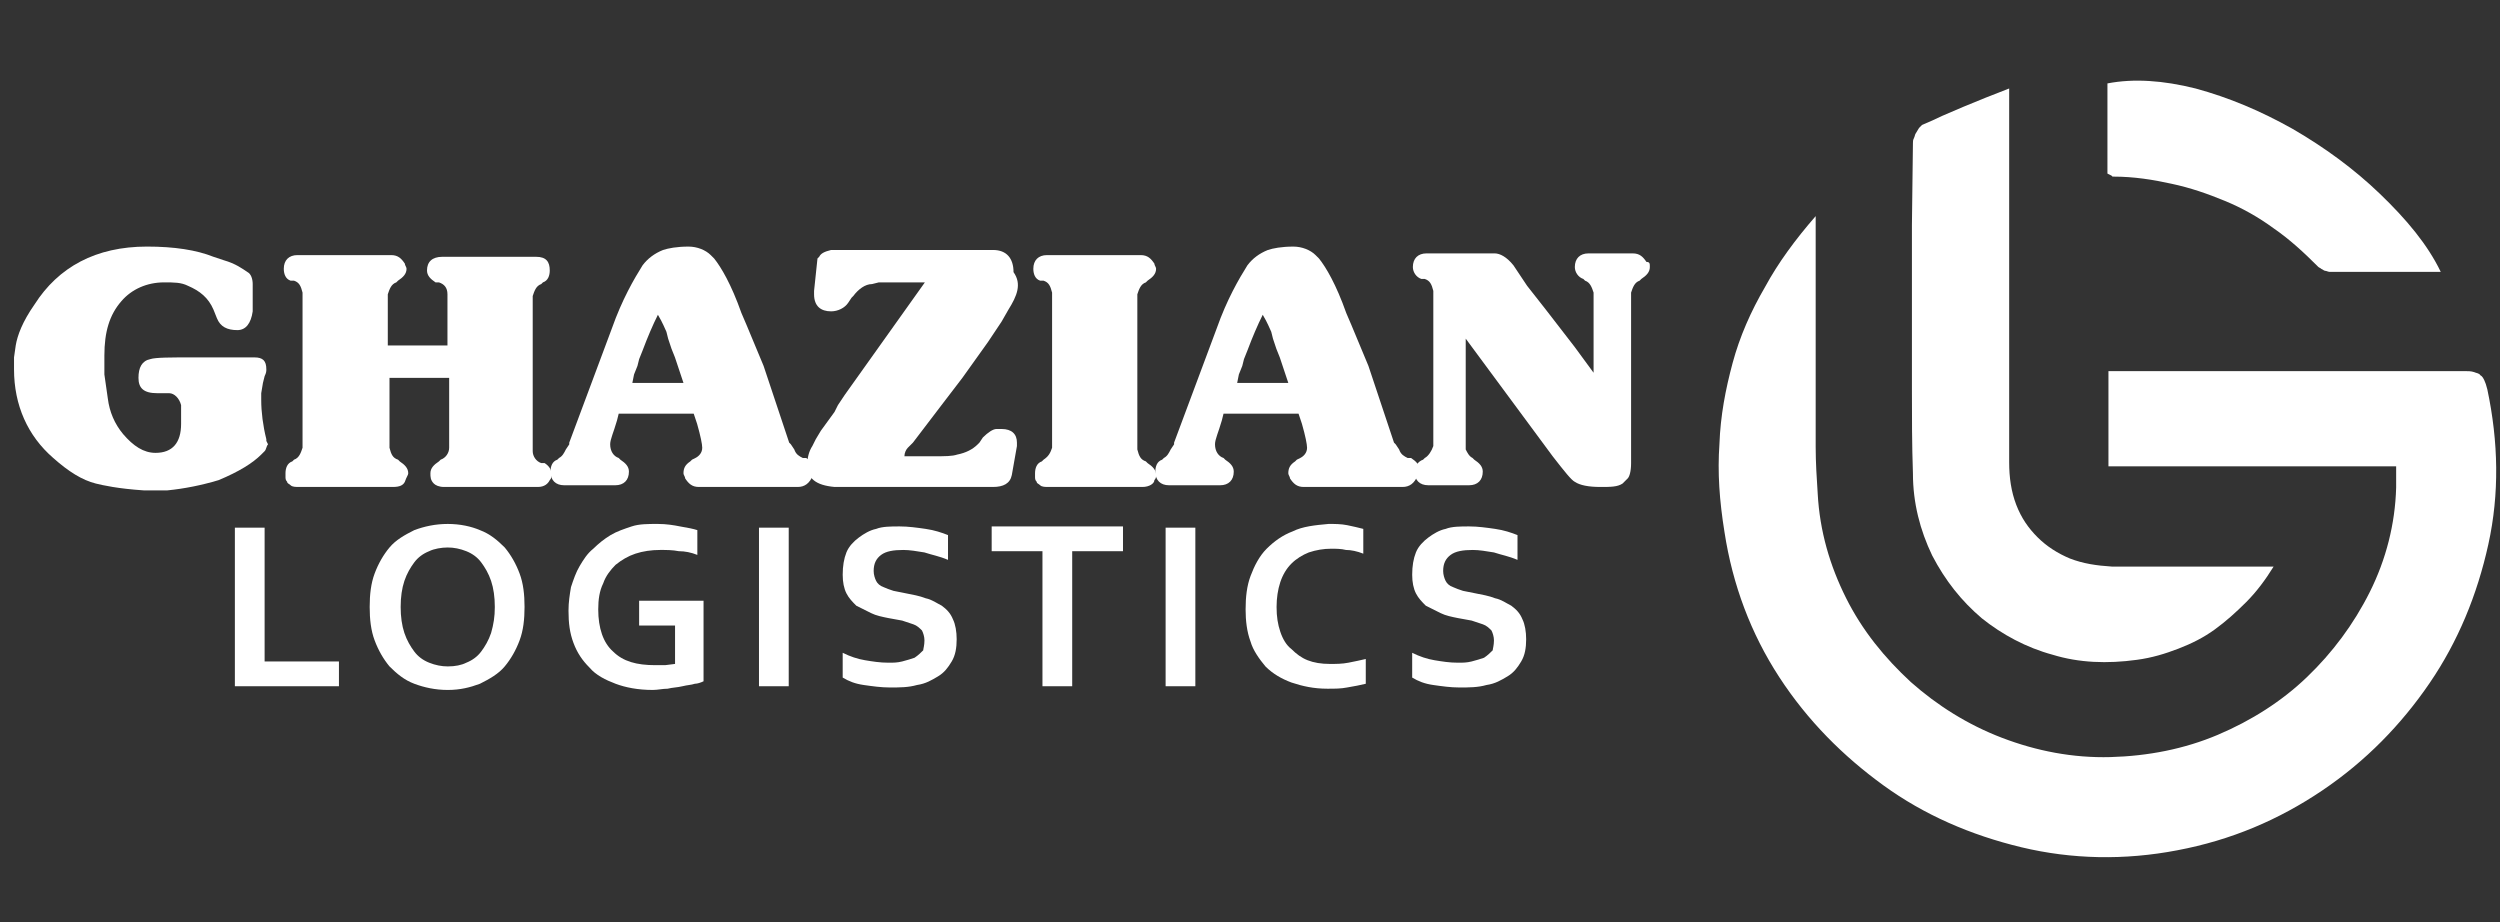
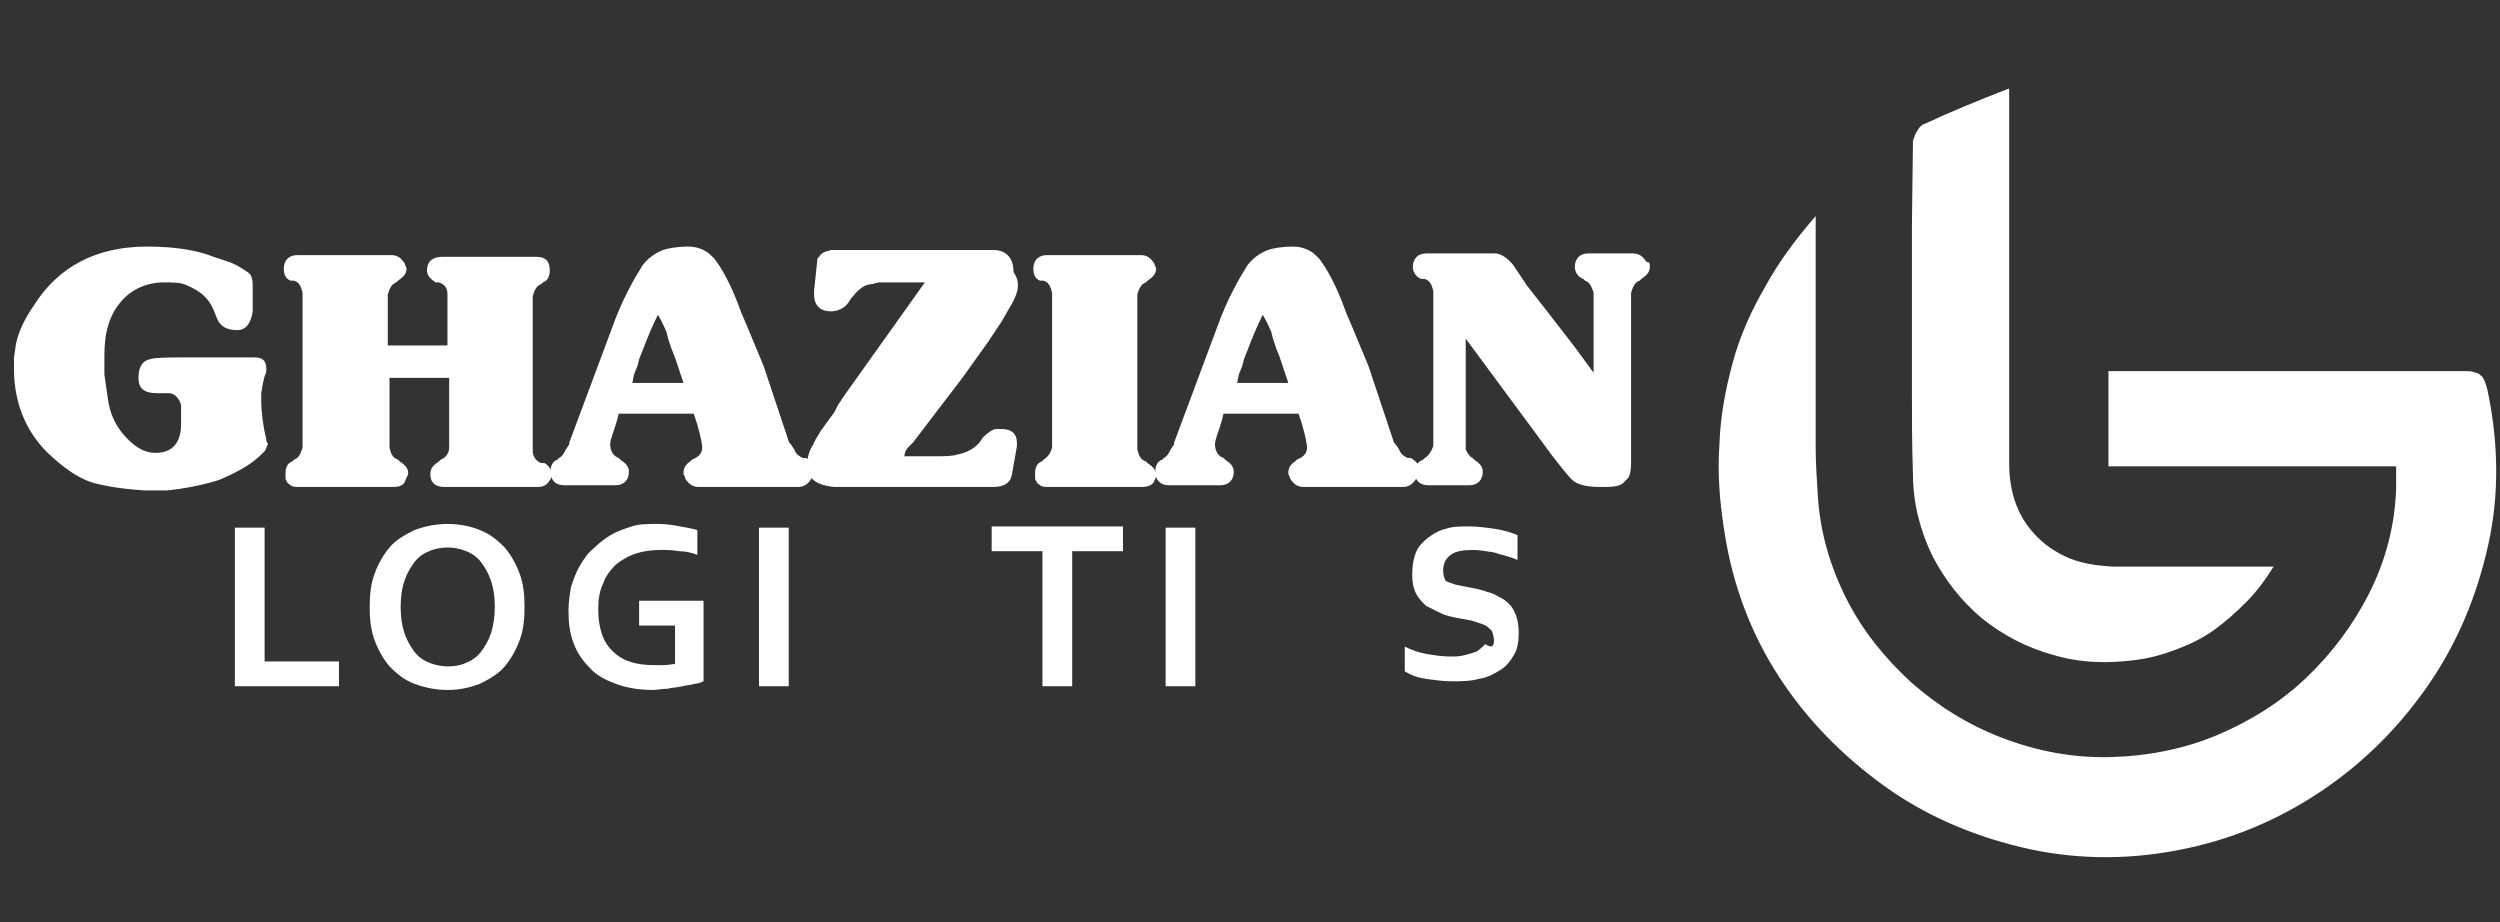
<svg xmlns="http://www.w3.org/2000/svg" version="1.1" id="Layer_1" x="0px" y="0px" viewBox="0 0 157.2 58" style="enable-background:new 0 0 157.2 58;" xml:space="preserve">
  <rect x="0" y="0" width="157.2" height="58" fill="#333333" stroke="none" />
  <style type="text/css">
	.st0{fill:#FFFFFF;}
</style>
  <g>
    <g>
      <g id="PathID_39" transform="matrix(0.779, 0, 0, 0.779, 137.15, 400.4)">
        <path class="st0" d="M-154.7-471.4v10.8h6v2h-8.4v-12.8H-154.7" />
      </g>
      <g id="PathID_41" transform="matrix(0.779, 0, 0, 0.779, 160.35, 400.4)">
        <path class="st0" d="M-165.9-465c0-0.8-0.1-1.5-0.3-2.1s-0.5-1.1-0.8-1.5s-0.7-0.7-1.2-0.9c-0.5-0.2-1-0.3-1.5-0.3     s-1.1,0.1-1.5,0.3c-0.5,0.2-0.9,0.5-1.2,0.9s-0.6,0.9-0.8,1.5s-0.3,1.3-0.3,2.1s0.1,1.5,0.3,2.1s0.5,1.1,0.8,1.5s0.7,0.7,1.2,0.9     c0.5,0.2,1,0.3,1.5,0.3c0.6,0,1.1-0.1,1.5-0.3c0.5-0.2,0.9-0.5,1.2-0.9s0.6-0.9,0.8-1.5C-166-463.6-165.9-464.2-165.9-465      M-163.5-465c0,1-0.1,1.9-0.4,2.7c-0.3,0.8-0.7,1.5-1.2,2.1s-1.2,1-2,1.4c-0.8,0.3-1.6,0.5-2.6,0.5s-1.9-0.2-2.7-0.5     s-1.4-0.8-2-1.4c-0.5-0.6-0.9-1.3-1.2-2.1c-0.3-0.8-0.4-1.7-0.4-2.7s0.1-1.9,0.4-2.7c0.3-0.8,0.7-1.5,1.2-2.1s1.2-1,2-1.4     c0.8-0.3,1.7-0.5,2.7-0.5s1.9,0.2,2.6,0.5c0.8,0.3,1.4,0.8,2,1.4c0.5,0.6,0.9,1.3,1.2,2.1C-163.6-466.9-163.5-466-163.5-465" />
      </g>
      <g id="PathID_43" transform="matrix(0.779, 0, 0, 0.779, 192.95, 400.4)">
        <path class="st0" d="M-193.2-463.5h-2.9v-2h5.2v6.5c-0.2,0.1-0.5,0.2-0.7,0.2c-0.3,0.1-0.6,0.1-1,0.2s-0.8,0.1-1.2,0.2     c-0.4,0-0.8,0.1-1.2,0.1c-1.2,0-2.2-0.2-3-0.5s-1.6-0.7-2.1-1.3c-0.6-0.6-1-1.2-1.3-2s-0.4-1.6-0.4-2.6c0-0.7,0.1-1.3,0.2-1.9     c0.2-0.6,0.4-1.2,0.7-1.7s0.6-1,1.1-1.4c0.4-0.4,0.9-0.8,1.4-1.1c0.5-0.3,1.1-0.5,1.7-0.7c0.6-0.2,1.3-0.2,2.1-0.2     c0.7,0,1.3,0.1,1.8,0.2c0.6,0.1,1.1,0.2,1.4,0.3v2c-0.5-0.2-1-0.3-1.5-0.3c-0.5-0.1-1-0.1-1.5-0.1c-0.7,0-1.4,0.1-2,0.3     c-0.6,0.2-1.1,0.5-1.6,0.9c-0.4,0.4-0.8,0.9-1,1.5c-0.3,0.6-0.4,1.3-0.4,2.1c0,1.5,0.4,2.7,1.2,3.4c0.8,0.8,1.9,1.1,3.4,1.1h0.8     l0.8-0.1V-463.5" />
      </g>
      <g id="PathID_45" transform="matrix(0.779, 0, 0, 0.779, 223, 400.4)">
        <path class="st0" d="M-225-458.6v-12.8h2.4v12.8H-225" />
      </g>
      <g id="PathID_47" transform="matrix(0.779, 0, 0, 0.779, 237.3, 400.4)">
-         <path class="st0" d="M-230-462.3c0-0.3-0.1-0.6-0.2-0.8c-0.2-0.2-0.4-0.4-0.7-0.5s-0.6-0.2-0.9-0.3l-1.1-0.2     c-0.5-0.1-1-0.2-1.4-0.4c-0.4-0.2-0.8-0.4-1.2-0.6c-0.3-0.3-0.6-0.6-0.8-1s-0.3-0.9-0.3-1.5c0-0.7,0.1-1.3,0.3-1.8s0.6-0.9,1-1.2     c0.4-0.3,0.9-0.6,1.4-0.7c0.5-0.2,1.2-0.2,1.9-0.2s1.4,0.1,2.1,0.2c0.7,0.1,1.3,0.3,1.8,0.5v2c-0.7-0.3-1.3-0.4-1.9-0.6     c-0.6-0.1-1.2-0.2-1.7-0.2c-0.8,0-1.4,0.1-1.8,0.4c-0.4,0.3-0.6,0.7-0.6,1.3c0,0.3,0.1,0.6,0.2,0.8c0.1,0.2,0.3,0.4,0.6,0.5     c0.2,0.1,0.5,0.2,0.8,0.3l1,0.2c0.5,0.1,1.1,0.2,1.6,0.4c0.5,0.1,0.9,0.4,1.3,0.6c0.4,0.3,0.7,0.6,0.9,1.1c0.2,0.4,0.3,1,0.3,1.6     c0,0.7-0.1,1.3-0.4,1.8c-0.3,0.5-0.6,0.9-1.1,1.2c-0.5,0.3-1,0.6-1.7,0.7c-0.7,0.2-1.4,0.2-2.2,0.2c-0.7,0-1.4-0.1-2.1-0.2     c-0.7-0.1-1.2-0.3-1.7-0.6v-2c0.6,0.3,1.2,0.5,1.8,0.6s1.2,0.2,1.9,0.2c0.4,0,0.7,0,1.1-0.1c0.4-0.1,0.7-0.2,1-0.3     c0.3-0.2,0.5-0.4,0.7-0.6C-230.1-461.6-230-461.9-230-462.3" />
-       </g>
+         </g>
      <g id="PathID_49" transform="matrix(0.779, 0, 0, 0.779, 263.65, 400.4)">
        <path class="st0" d="M-251.9-458.6h-2.4v-10.9h-4.1v-2h10.6v2h-4.1L-251.9-458.6" />
      </g>
      <g id="PathID_51" transform="matrix(0.779, 0, 0, 0.779, 289.7, 400.4)">
        <path class="st0" d="M-277.8-458.6v-12.8h2.4v12.8H-277.8" />
      </g>
      <g id="PathID_53" transform="matrix(0.779, 0, 0, 0.779, 304, 400.4)">
-         <path class="st0" d="M-282.8-469.7c-0.6,0-1.2,0.1-1.8,0.3c-0.5,0.2-1,0.5-1.4,0.9s-0.7,0.9-0.9,1.5c-0.2,0.6-0.3,1.3-0.3,2     c0,0.8,0.1,1.4,0.3,2c0.2,0.6,0.5,1.1,0.9,1.4c0.4,0.4,0.8,0.7,1.3,0.9c0.5,0.2,1.1,0.3,1.8,0.3c0.5,0,1,0,1.5-0.1s1-0.2,1.4-0.3     v2c-0.4,0.1-0.9,0.2-1.5,0.3c-0.5,0.1-1,0.1-1.6,0.1c-1.1,0-2-0.2-2.9-0.5c-0.8-0.3-1.5-0.7-2.1-1.3c-0.5-0.6-1-1.3-1.2-2     c-0.3-0.8-0.4-1.7-0.4-2.6c0-1,0.1-1.9,0.4-2.7c0.3-0.8,0.7-1.6,1.3-2.2s1.3-1.1,2.1-1.4c0.8-0.4,1.8-0.5,2.9-0.6     c0.5,0,1,0,1.5,0.1s0.9,0.2,1.3,0.3v2c-0.5-0.2-1-0.3-1.4-0.3C-282-469.7-282.4-469.7-282.8-469.7" />
-       </g>
+         </g>
      <g id="PathID_55" transform="matrix(0.779, 0, 0, 0.779, 330.6, 400.4)">
-         <path class="st0" d="M-303.8-462.3c0-0.3-0.1-0.6-0.2-0.8c-0.2-0.2-0.4-0.4-0.7-0.5c-0.3-0.1-0.6-0.2-0.9-0.3l-1.1-0.2     c-0.5-0.1-1-0.2-1.4-0.4c-0.4-0.2-0.8-0.4-1.2-0.6c-0.3-0.3-0.6-0.6-0.8-1s-0.3-0.9-0.3-1.5c0-0.7,0.1-1.3,0.3-1.8     c0.2-0.5,0.6-0.9,1-1.2c0.4-0.3,0.9-0.6,1.4-0.7c0.5-0.2,1.2-0.2,1.9-0.2c0.7,0,1.4,0.1,2.1,0.2s1.3,0.3,1.8,0.5v2     c-0.7-0.3-1.3-0.4-1.9-0.6c-0.6-0.1-1.2-0.2-1.7-0.2c-0.8,0-1.4,0.1-1.8,0.4s-0.6,0.7-0.6,1.3c0,0.3,0.1,0.6,0.2,0.8     c0.1,0.2,0.3,0.4,0.6,0.5c0.2,0.1,0.5,0.2,0.8,0.3l1,0.2c0.5,0.1,1.1,0.2,1.6,0.4c0.5,0.1,0.9,0.4,1.3,0.6     c0.4,0.3,0.7,0.6,0.9,1.1c0.2,0.4,0.3,1,0.3,1.6c0,0.7-0.1,1.3-0.4,1.8s-0.6,0.9-1.1,1.2c-0.5,0.3-1,0.6-1.7,0.7     c-0.7,0.2-1.4,0.2-2.2,0.2c-0.7,0-1.4-0.1-2.1-0.2s-1.2-0.3-1.7-0.6v-2c0.6,0.3,1.2,0.5,1.8,0.6c0.6,0.1,1.2,0.2,1.9,0.2     c0.4,0,0.7,0,1.1-0.1s0.7-0.2,1-0.3c0.3-0.2,0.5-0.4,0.7-0.6C-303.9-461.6-303.8-461.9-303.8-462.3" />
+         <path class="st0" d="M-303.8-462.3c0-0.3-0.1-0.6-0.2-0.8c-0.2-0.2-0.4-0.4-0.7-0.5c-0.3-0.1-0.6-0.2-0.9-0.3l-1.1-0.2     c-0.5-0.1-1-0.2-1.4-0.4c-0.4-0.2-0.8-0.4-1.2-0.6c-0.3-0.3-0.6-0.6-0.8-1s-0.3-0.9-0.3-1.5c0-0.7,0.1-1.3,0.3-1.8     c0.2-0.5,0.6-0.9,1-1.2c0.4-0.3,0.9-0.6,1.4-0.7c0.5-0.2,1.2-0.2,1.9-0.2c0.7,0,1.4,0.1,2.1,0.2s1.3,0.3,1.8,0.5v2     c-0.7-0.3-1.3-0.4-1.9-0.6c-0.6-0.1-1.2-0.2-1.7-0.2c-0.8,0-1.4,0.1-1.8,0.4s-0.6,0.7-0.6,1.3c0,0.3,0.1,0.6,0.2,0.8     c0.2,0.1,0.5,0.2,0.8,0.3l1,0.2c0.5,0.1,1.1,0.2,1.6,0.4c0.5,0.1,0.9,0.4,1.3,0.6     c0.4,0.3,0.7,0.6,0.9,1.1c0.2,0.4,0.3,1,0.3,1.6c0,0.7-0.1,1.3-0.4,1.8s-0.6,0.9-1.1,1.2c-0.5,0.3-1,0.6-1.7,0.7     c-0.7,0.2-1.4,0.2-2.2,0.2c-0.7,0-1.4-0.1-2.1-0.2s-1.2-0.3-1.7-0.6v-2c0.6,0.3,1.2,0.5,1.8,0.6c0.6,0.1,1.2,0.2,1.9,0.2     c0.4,0,0.7,0,1.1-0.1s0.7-0.2,1-0.3c0.3-0.2,0.5-0.4,0.7-0.6C-303.9-461.6-303.8-461.9-303.8-462.3" />
      </g>
      <g id="PathID_57" transform="matrix(1.072, 0, 0, 1.072, 102.4, 368.3)">
        <path class="st0" d="M-80-317.1l-0.2,0.2c-0.5,0.5-1.3,1-2.5,1.5c-1,0.3-2,0.5-3,0.6h-0.5h-0.4h-0.5c-1.5-0.1-2.4-0.3-2.8-0.4     c-0.8-0.2-1.6-0.7-2.5-1.5c-1.5-1.3-2.3-3.1-2.3-5.2v-0.3v-0.4l0.1-0.7c0.1-0.6,0.4-1.4,1.1-2.4c1.4-2.2,3.6-3.4,6.6-3.4     c1.6,0,2.9,0.2,3.9,0.6l0.6,0.2c0.7,0.2,1.1,0.5,1.4,0.7c0.2,0.1,0.3,0.4,0.3,0.7v1v0.6c-0.1,0.7-0.4,1.1-0.9,1.1     c-0.6,0-1-0.2-1.2-0.7l-0.2-0.5c-0.3-0.7-0.8-1.1-1.5-1.4c-0.4-0.2-0.8-0.2-1.4-0.2c-1,0-1.9,0.4-2.5,1.1c-0.7,0.8-1,1.8-1,3.2     v0.4v0.3v0.4l0.2,1.4c0.1,0.8,0.4,1.5,0.9,2.1c0.6,0.7,1.2,1.1,1.9,1.1c1,0,1.5-0.6,1.5-1.7v-0.7v-0.2v-0.2     c-0.1-0.4-0.4-0.7-0.7-0.7H-86h-0.3c-0.8,0-1.1-0.3-1.1-0.9s0.2-1,0.7-1.1c0.3-0.1,1.2-0.1,2.5-0.1h3.6c0.5,0,0.7,0.2,0.7,0.7     c0,0.1,0,0.2-0.1,0.4l-0.1,0.4l-0.1,0.6v0.4c0,0.7,0.1,1.5,0.3,2.3v0.1l0.1,0.2C-79.9-317.4-79.9-317.2-80-317.1" />
      </g>
      <g id="PathID_59" transform="matrix(1.072, 0, 0, 1.072, 147.45, 368.3)">
        <path class="st0" d="M-106-315h-5.5c-0.3,0-0.5-0.1-0.6-0.2c-0.2-0.2-0.2-0.4-0.2-0.6c0-0.3,0.2-0.5,0.5-0.7l0.1-0.1     c0.3-0.1,0.5-0.4,0.5-0.7v-0.2v-3.9h-3.5v4.1c0.1,0.4,0.2,0.6,0.5,0.7l0.1,0.1c0.3,0.2,0.5,0.4,0.5,0.7c0,0.1-0.1,0.2-0.2,0.5     c-0.1,0.2-0.3,0.3-0.7,0.3h-5.5c-0.2,0-0.4,0-0.5-0.1s-0.2-0.1-0.2-0.2c-0.1-0.1-0.1-0.2-0.1-0.3v-0.2c0-0.3,0.1-0.6,0.4-0.7     l0.1-0.1c0.3-0.1,0.4-0.4,0.5-0.7v-9.1c-0.1-0.4-0.2-0.6-0.5-0.7h-0.1h-0.1c-0.3-0.1-0.4-0.4-0.4-0.7c0-0.5,0.3-0.8,0.8-0.8h5.5     c0.4,0,0.6,0.2,0.8,0.5c0,0.1,0.1,0.2,0.1,0.3c0,0.3-0.2,0.5-0.5,0.7l-0.1,0.1c-0.3,0.1-0.4,0.4-0.5,0.7v3h3.5v-3     c0-0.4-0.2-0.6-0.5-0.7h-0.1h-0.1c-0.3-0.2-0.5-0.4-0.5-0.7c0-0.5,0.3-0.8,0.9-0.8h5.5c0.6,0,0.8,0.3,0.8,0.8     c0,0.3-0.1,0.6-0.4,0.7l-0.1,0.1c-0.3,0.1-0.4,0.4-0.5,0.7v0.2v8.9c0,0.3,0.2,0.6,0.5,0.7h0.1h0.1c0.3,0.2,0.4,0.4,0.4,0.7     c0,0.1,0,0.2-0.1,0.3C-105.4-315.2-105.6-315-106-315" />
      </g>
      <g id="PathID_61" transform="matrix(1.072, 0, 0, 1.072, 192.95, 368.3)">
        <path class="st0" d="M-133.2-315h-5.8c-0.4,0-0.6-0.2-0.8-0.5c0-0.1-0.1-0.2-0.1-0.3c0-0.3,0.1-0.5,0.4-0.7l0.1-0.1l0.2-0.1     c0.2-0.1,0.4-0.3,0.4-0.6c0-0.2-0.1-0.7-0.3-1.4l-0.2-0.6h-4.4l-0.1,0.4c-0.2,0.7-0.4,1.1-0.4,1.4c0,0.4,0.2,0.7,0.5,0.8l0.1,0.1     c0.3,0.2,0.5,0.4,0.5,0.7c0,0.5-0.3,0.8-0.8,0.8h-3c-0.5,0-0.8-0.3-0.8-0.8c0-0.3,0.1-0.6,0.4-0.7l0.1-0.1     c0.2-0.1,0.3-0.3,0.4-0.5l0.2-0.3v-0.1l2.5-6.7c0.6-1.7,1.3-2.9,1.8-3.7c0.3-0.4,0.7-0.7,1.2-0.9c0.3-0.1,0.8-0.2,1.5-0.2     c0.5,0,1,0.2,1.3,0.5l0.2,0.2c0.4,0.5,1,1.5,1.6,3.2l0.3,0.7l0.5,1.2l0.5,1.2l0.4,1.2l0.7,2.1l0.2,0.6l0.2,0.6l0.1,0.1l0.2,0.3     c0.1,0.3,0.3,0.4,0.5,0.5h0.1h0.1c0.3,0.2,0.5,0.4,0.5,0.7c0,0.1,0,0.2-0.1,0.3C-132.5-315.2-132.8-315-133.2-315 M-140.4-322.6     l-0.2-0.5l-0.2-0.6l-0.1-0.4c-0.1-0.2-0.2-0.5-0.5-1c-0.3,0.6-0.6,1.3-0.9,2.1l-0.2,0.5l-0.1,0.4l-0.2,0.5l-0.1,0.5h3     L-140.4-322.6" />
      </g>
      <g id="PathID_63" transform="matrix(1.072, 0, 0, 1.072, 233.75, 368.3)">
        <path class="st0" d="M-158.9-325.4l-0.4,0.7l-0.8,1.2l-1.5,2.1l-1.3,1.7l-1.6,2.1l-0.1,0.1l-0.2,0.2c-0.1,0.1-0.2,0.3-0.2,0.5     h0.4h0.1h1.2c0.7,0,1.1,0,1.4-0.1c0.5-0.1,0.9-0.3,1.2-0.6l0.1-0.1l0.2-0.3c0.3-0.3,0.6-0.5,0.8-0.5s0.4,0,0.3,0     c0.6,0,0.9,0.3,0.9,0.8v0.2l-0.3,1.7c-0.1,0.5-0.5,0.7-1.1,0.7h-1h-8.3c-1.1-0.1-1.6-0.5-1.6-1.3c0-0.4,0.1-0.8,0.3-1.1l0.2-0.4     l0.3-0.5l0.8-1.1l0.2-0.4l0.4-0.6l4.7-6.6h-0.3h-0.8h-0.5h-0.4h-0.4h-0.3l-0.4,0.1c-0.4,0-0.8,0.3-1.1,0.7l-0.1,0.1l-0.2,0.3     c-0.2,0.3-0.6,0.5-1,0.5c-0.6,0-1-0.3-1-1v-0.2l0.2-1.9l0.1-0.1c0.1-0.2,0.3-0.3,0.7-0.4h0.5h9c0.8,0,1.2,0.5,1.2,1.3     C-158.1-326.9-158.4-326.2-158.9-325.4" />
      </g>
      <g id="PathID_65" transform="matrix(1.072, 0, 0, 1.072, 270.8, 368.3)">
        <path class="st0" d="M-185.6-315h-5.5c-0.2,0-0.4,0-0.5-0.1s-0.2-0.1-0.2-0.2c-0.1-0.1-0.1-0.2-0.1-0.3v-0.2     c0-0.3,0.1-0.6,0.4-0.7l0.1-0.1c0.3-0.2,0.4-0.4,0.5-0.7v-9.1c-0.1-0.4-0.2-0.6-0.5-0.7h-0.1h-0.1c-0.3-0.1-0.4-0.4-0.4-0.7     c0-0.5,0.3-0.8,0.8-0.8h5.5c0.4,0,0.6,0.2,0.8,0.5c0,0.1,0.1,0.2,0.1,0.3c0,0.3-0.2,0.5-0.5,0.7l-0.1,0.1     c-0.3,0.1-0.4,0.4-0.5,0.7v9.1c0.1,0.4,0.2,0.6,0.5,0.7l0.1,0.1c0.3,0.2,0.5,0.4,0.5,0.7c0,0.1,0,0.2-0.1,0.3     C-184.9-315.2-185.2-315-185.6-315" />
      </g>
      <g id="PathID_67" transform="matrix(1.072, 0, 0, 1.072, 292.3, 368.3)">
        <path class="st0" d="M-190.4-315h-5.8c-0.4,0-0.6-0.2-0.8-0.5c0-0.1-0.1-0.2-0.1-0.3c0-0.3,0.1-0.5,0.4-0.7l0.1-0.1l0.2-0.1     c0.2-0.1,0.4-0.3,0.4-0.6c0-0.2-0.1-0.7-0.3-1.4l-0.2-0.6h-4.4l-0.1,0.4c-0.2,0.7-0.4,1.1-0.4,1.4c0,0.4,0.2,0.7,0.5,0.8l0.1,0.1     c0.3,0.2,0.5,0.4,0.5,0.7c0,0.5-0.3,0.8-0.8,0.8h-3c-0.5,0-0.8-0.3-0.8-0.8c0-0.3,0.1-0.6,0.4-0.7l0.1-0.1     c0.2-0.1,0.3-0.3,0.4-0.5l0.2-0.3v-0.1l2.5-6.7c0.6-1.7,1.3-2.9,1.8-3.7c0.3-0.4,0.7-0.7,1.2-0.9c0.3-0.1,0.8-0.2,1.5-0.2     c0.5,0,1,0.2,1.3,0.5l0.2,0.2c0.4,0.5,1,1.5,1.6,3.2l0.3,0.7l0.5,1.2l0.5,1.2l0.4,1.2l0.7,2.1l0.2,0.6l0.2,0.6l0.1,0.1l0.2,0.3     c0.1,0.3,0.3,0.4,0.5,0.5h0.1h0.1c0.3,0.2,0.5,0.4,0.5,0.7c0,0.1,0,0.2-0.1,0.3C-189.7-315.2-190-315-190.4-315 M-197.6-322.6     l-0.2-0.5l-0.2-0.6l-0.1-0.4c-0.1-0.2-0.2-0.5-0.5-1c-0.3,0.6-0.6,1.3-0.9,2.1l-0.2,0.5l-0.1,0.4l-0.2,0.5l-0.1,0.5h3     L-197.6-322.6" />
      </g>
      <g id="PathID_69" transform="matrix(1.072, 0, 0, 1.072, 333.15, 368.3)">
        <path class="st0" d="M-214-327.9c0,0.3-0.2,0.5-0.5,0.7l-0.1,0.1c-0.3,0.1-0.4,0.4-0.5,0.7v0.2v9.8c0,0.5-0.1,0.8-0.2,0.9     c-0.1,0.1-0.2,0.2-0.3,0.3c-0.3,0.2-0.7,0.2-1.3,0.2c-0.7,0-1.2-0.1-1.5-0.3c-0.2-0.1-0.6-0.6-1.3-1.5l-5.1-6.9v6.5     c0.1,0.2,0.2,0.4,0.4,0.5l0.1,0.1c0.3,0.2,0.5,0.4,0.5,0.7c0,0.5-0.3,0.8-0.8,0.8h-2.4c-0.5,0-0.8-0.3-0.8-0.8     c0-0.3,0.2-0.6,0.5-0.7l0.1-0.1c0.2-0.1,0.4-0.4,0.5-0.7v-9.1c-0.1-0.4-0.2-0.6-0.5-0.7h-0.1h-0.1c-0.3-0.1-0.5-0.4-0.5-0.7     c0-0.5,0.3-0.8,0.8-0.8h4c0.3,0,0.7,0.2,1.1,0.7l0.4,0.6l0.4,0.6l1.1,1.4l1.7,2.2l1.1,1.5v-4.7c-0.1-0.3-0.2-0.6-0.5-0.7     l-0.1-0.1c-0.3-0.1-0.5-0.4-0.5-0.7c0-0.5,0.3-0.8,0.8-0.8h2.6c0.4,0,0.6,0.2,0.8,0.5C-214-328.2-214-328.1-214-327.9" />
      </g>
    </g>
    <g>
      <g id="PathID_71" transform="matrix(0.637, 0, 0, 0.637, 75.95, 24.1)">
        <path class="st0" d="M60-16.5v2.2v2.2v2.3v2.3c0,1.5,0,3.1,0,4.6s0,3.1,0,4.6s0,3.1,0,4.6s0.1,3.1,0.2,4.6     c0.2,3.7,1.2,7.1,2.8,10.3c1.6,3.2,3.8,5.9,6.4,8.3c2.6,2.3,5.6,4.2,9,5.5s7,2,10.7,1.9s7.3-0.8,10.6-2.2     c3.3-1.4,6.3-3.3,8.8-5.7s4.6-5.2,6.2-8.4s2.5-6.7,2.6-10.3V9.8V9.3V8.8V8.2h-3.6h-3.6h-3.6H103h-3.5H96h-3.5h-3.6V5.9V3.5V1.2     v-2.4h0.5h0.5h0.5h0.5h8.3h8.3h8.3h8.3c0.3,0,0.6,0,0.9,0.1c0.2,0.1,0.5,0.1,0.6,0.3c0.2,0.1,0.3,0.3,0.4,0.5s0.2,0.5,0.3,0.9     c1.1,5.2,1.2,10.3,0.1,15.3s-3,9.6-5.8,13.7s-6.3,7.7-10.6,10.6c-4.3,2.9-9,4.9-14.3,5.9c-5.2,1-10.4,0.9-15.4-0.3     s-9.6-3.2-13.6-6.1S59.2,33.3,56.4,29s-4.6-9.1-5.4-14.3c-0.5-3.1-0.7-5.9-0.5-8.7c0.1-2.8,0.6-5.4,1.3-8s1.8-5.1,3.2-7.5     C56.3-11.9,58-14.2,60-16.5" />
      </g>
      <g id="PathID_73" transform="matrix(0.637, 0, 0, 0.637, 75.95, 24.1)">
        <path class="st0" d="M79.1-29.1v4v3.9v3.7v3.7v5.4V-3v5.4v5.4c0,1.5,0.2,2.9,0.7,4.2s1.2,2.3,2.1,3.2s2,1.6,3.2,2.1     c1.3,0.5,2.6,0.7,4.2,0.8h3.9h3.9h4h4.1c-0.8,1.3-1.7,2.5-2.7,3.5s-2,1.9-3.1,2.7c-1.1,0.8-2.3,1.4-3.6,1.9     c-1.3,0.5-2.6,0.9-4.1,1.1c-2.9,0.4-5.7,0.3-8.3-0.5c-2.6-0.7-5-2-7-3.6c-2-1.7-3.6-3.7-4.9-6.2c-1.2-2.5-1.9-5.2-1.9-8.1     c-0.1-2.9-0.1-5.6-0.1-8.3s0-5.4,0-8.1s0-5.4,0-8.1l0.1-8.1c0-0.2,0-0.3,0.1-0.5s0.1-0.4,0.2-0.5c0.1-0.2,0.2-0.3,0.3-0.5     c0.1-0.1,0.2-0.2,0.3-0.3c0.7-0.3,1.4-0.6,2-0.9c0.7-0.3,1.4-0.6,2.1-0.9l2.2-0.9L79.1-29.1" />
      </g>
      <g id="PathID_75" transform="matrix(0.637, 0, 0, 0.637, 75.95, 24.1)">
-         <path class="st0" d="M121.7-11H119h-2.7h-2.6h-2.6c-0.1,0-0.2,0-0.4,0c-0.1,0-0.3-0.1-0.4-0.1s-0.2-0.1-0.4-0.2     c-0.1-0.1-0.2-0.1-0.3-0.2c-1.4-1.4-2.8-2.7-4.4-3.8c-1.5-1.1-3.1-2-4.8-2.7c-1.7-0.7-3.4-1.3-5.3-1.7c-1.8-0.4-3.7-0.7-5.7-0.7     c-0.1,0-0.1,0-0.1,0l-0.1-0.1L89-20.6l-0.2-0.1V-23v-2.2v-2.2v-2.2c2.6-0.5,5.5-0.3,8.7,0.5c3.3,0.9,6.4,2.2,9.6,4     c3.1,1.8,6,3.9,8.6,6.4S120.4-13.7,121.7-11" />
-       </g>
+         </g>
    </g>
    <g id="PathID_76" transform="matrix(0.637, 0, 0, 0.637, 75.95, 24.1)">
	</g>
  </g>
</svg>